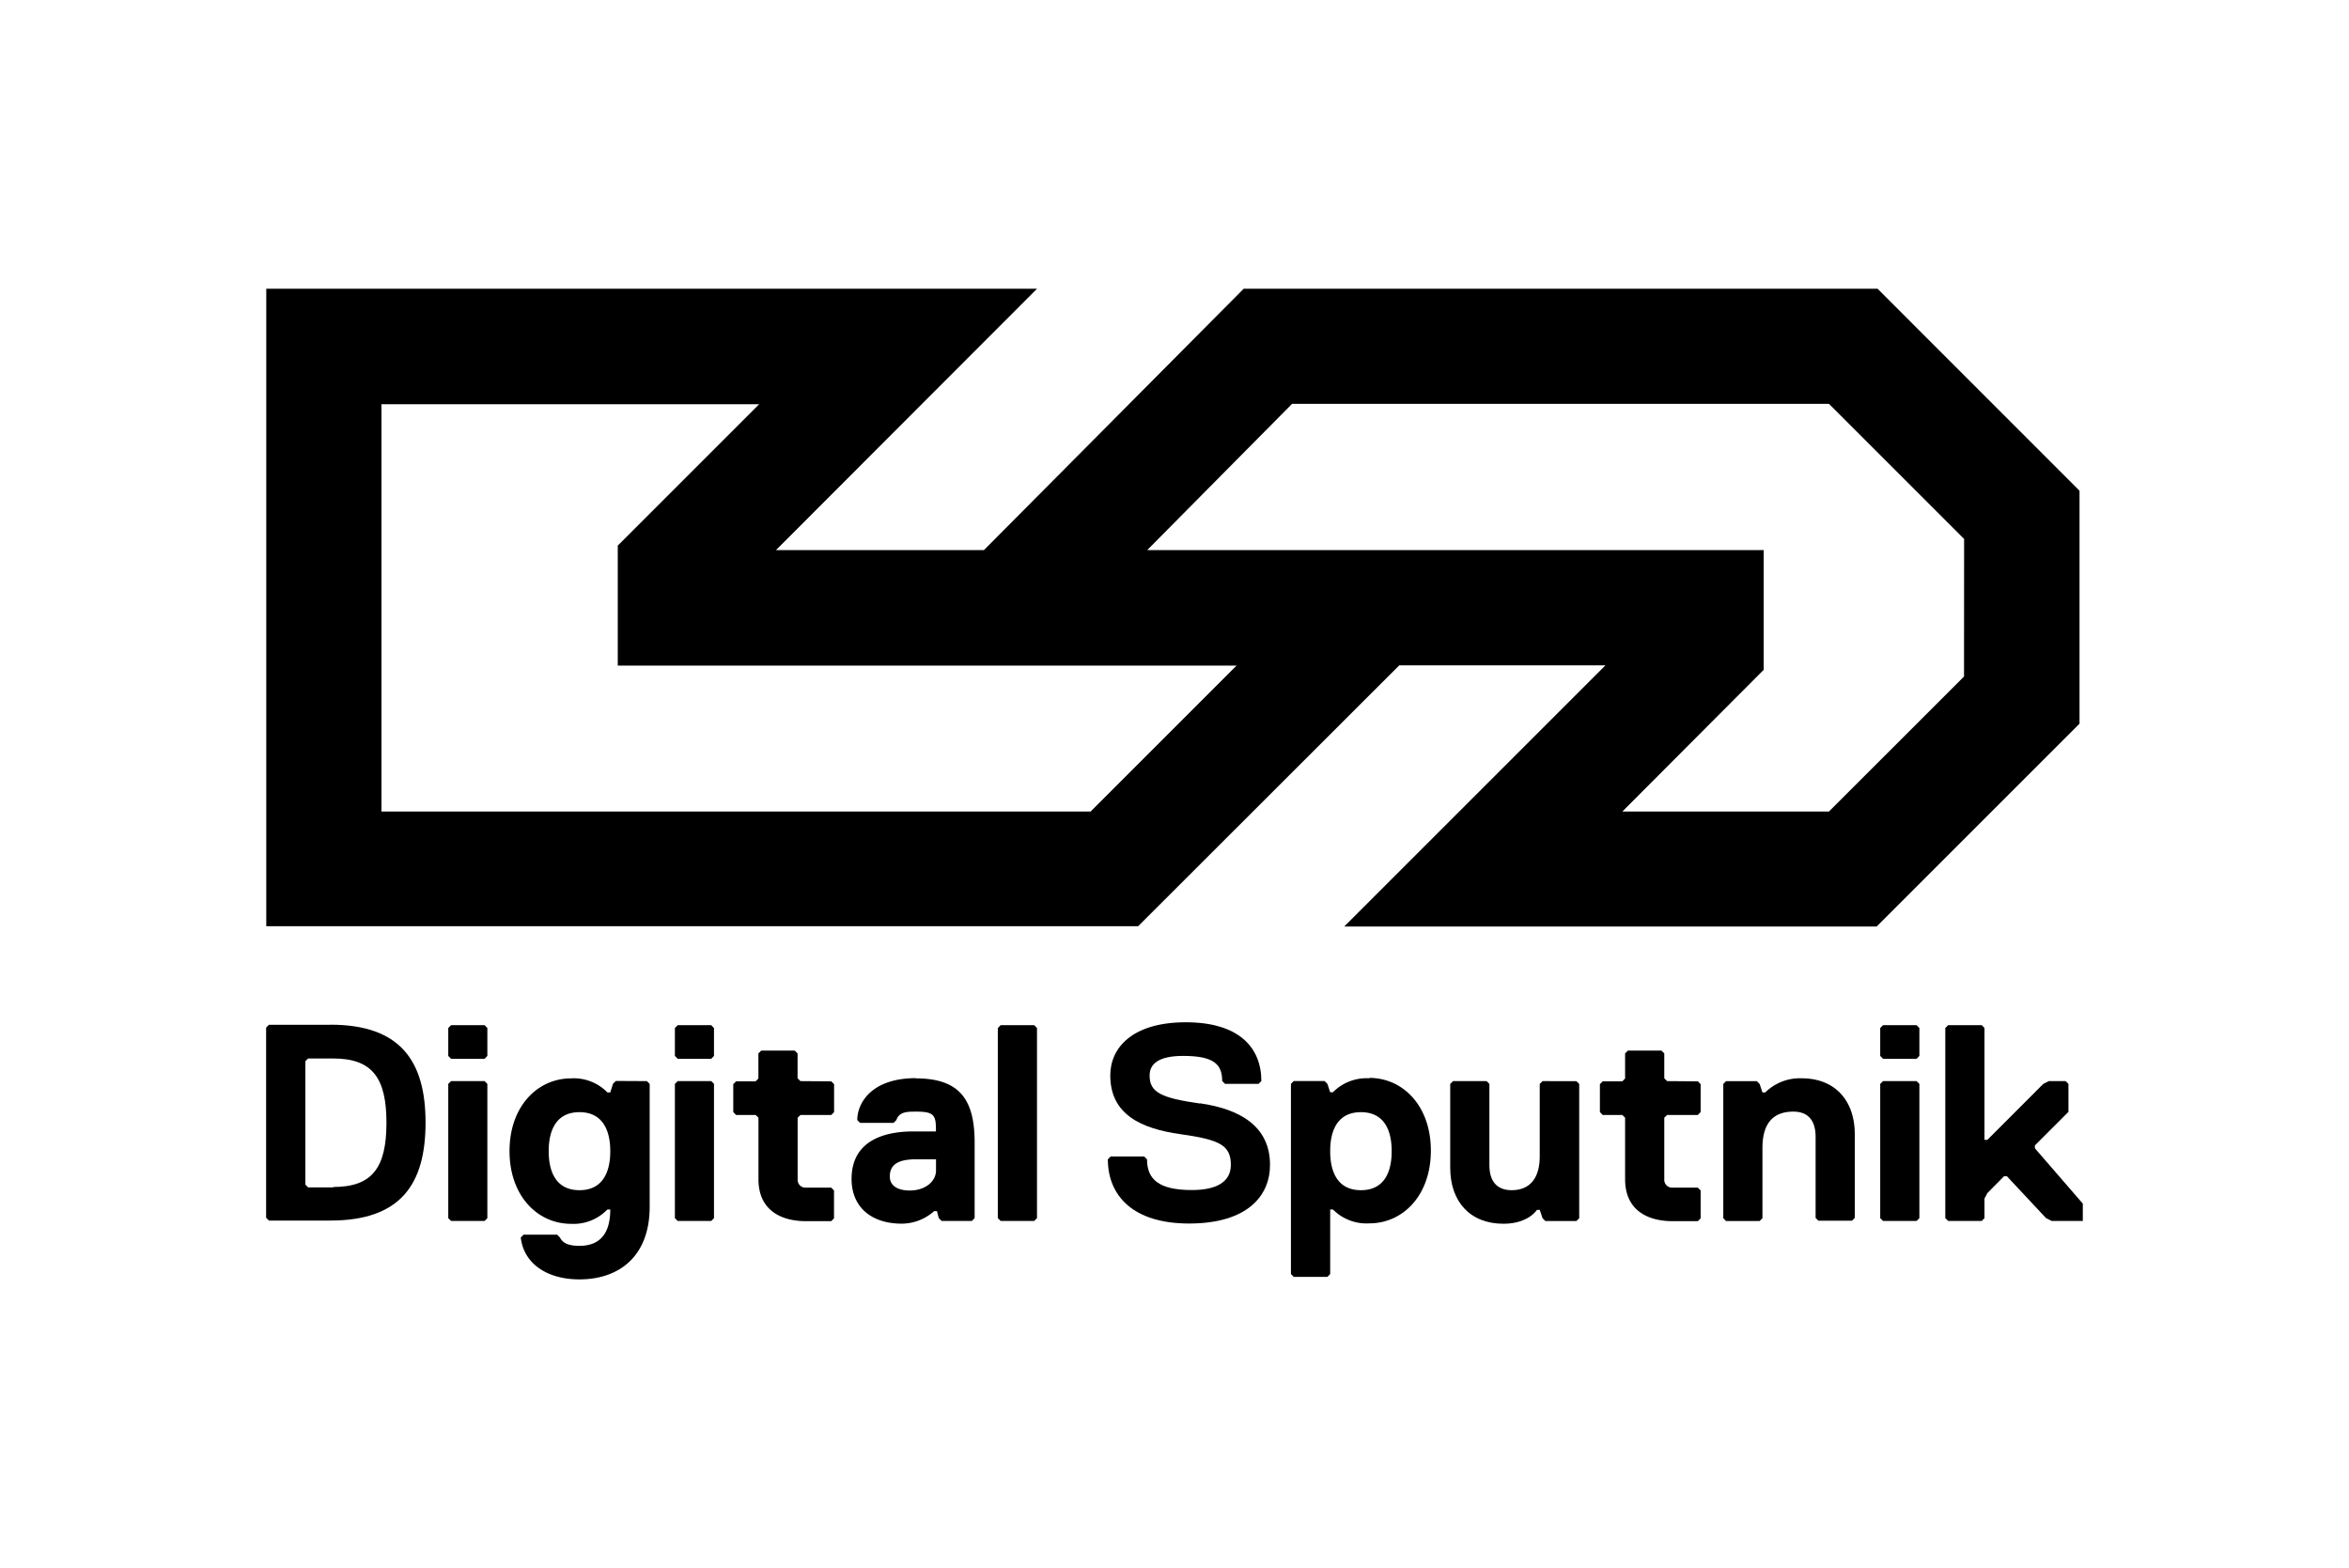
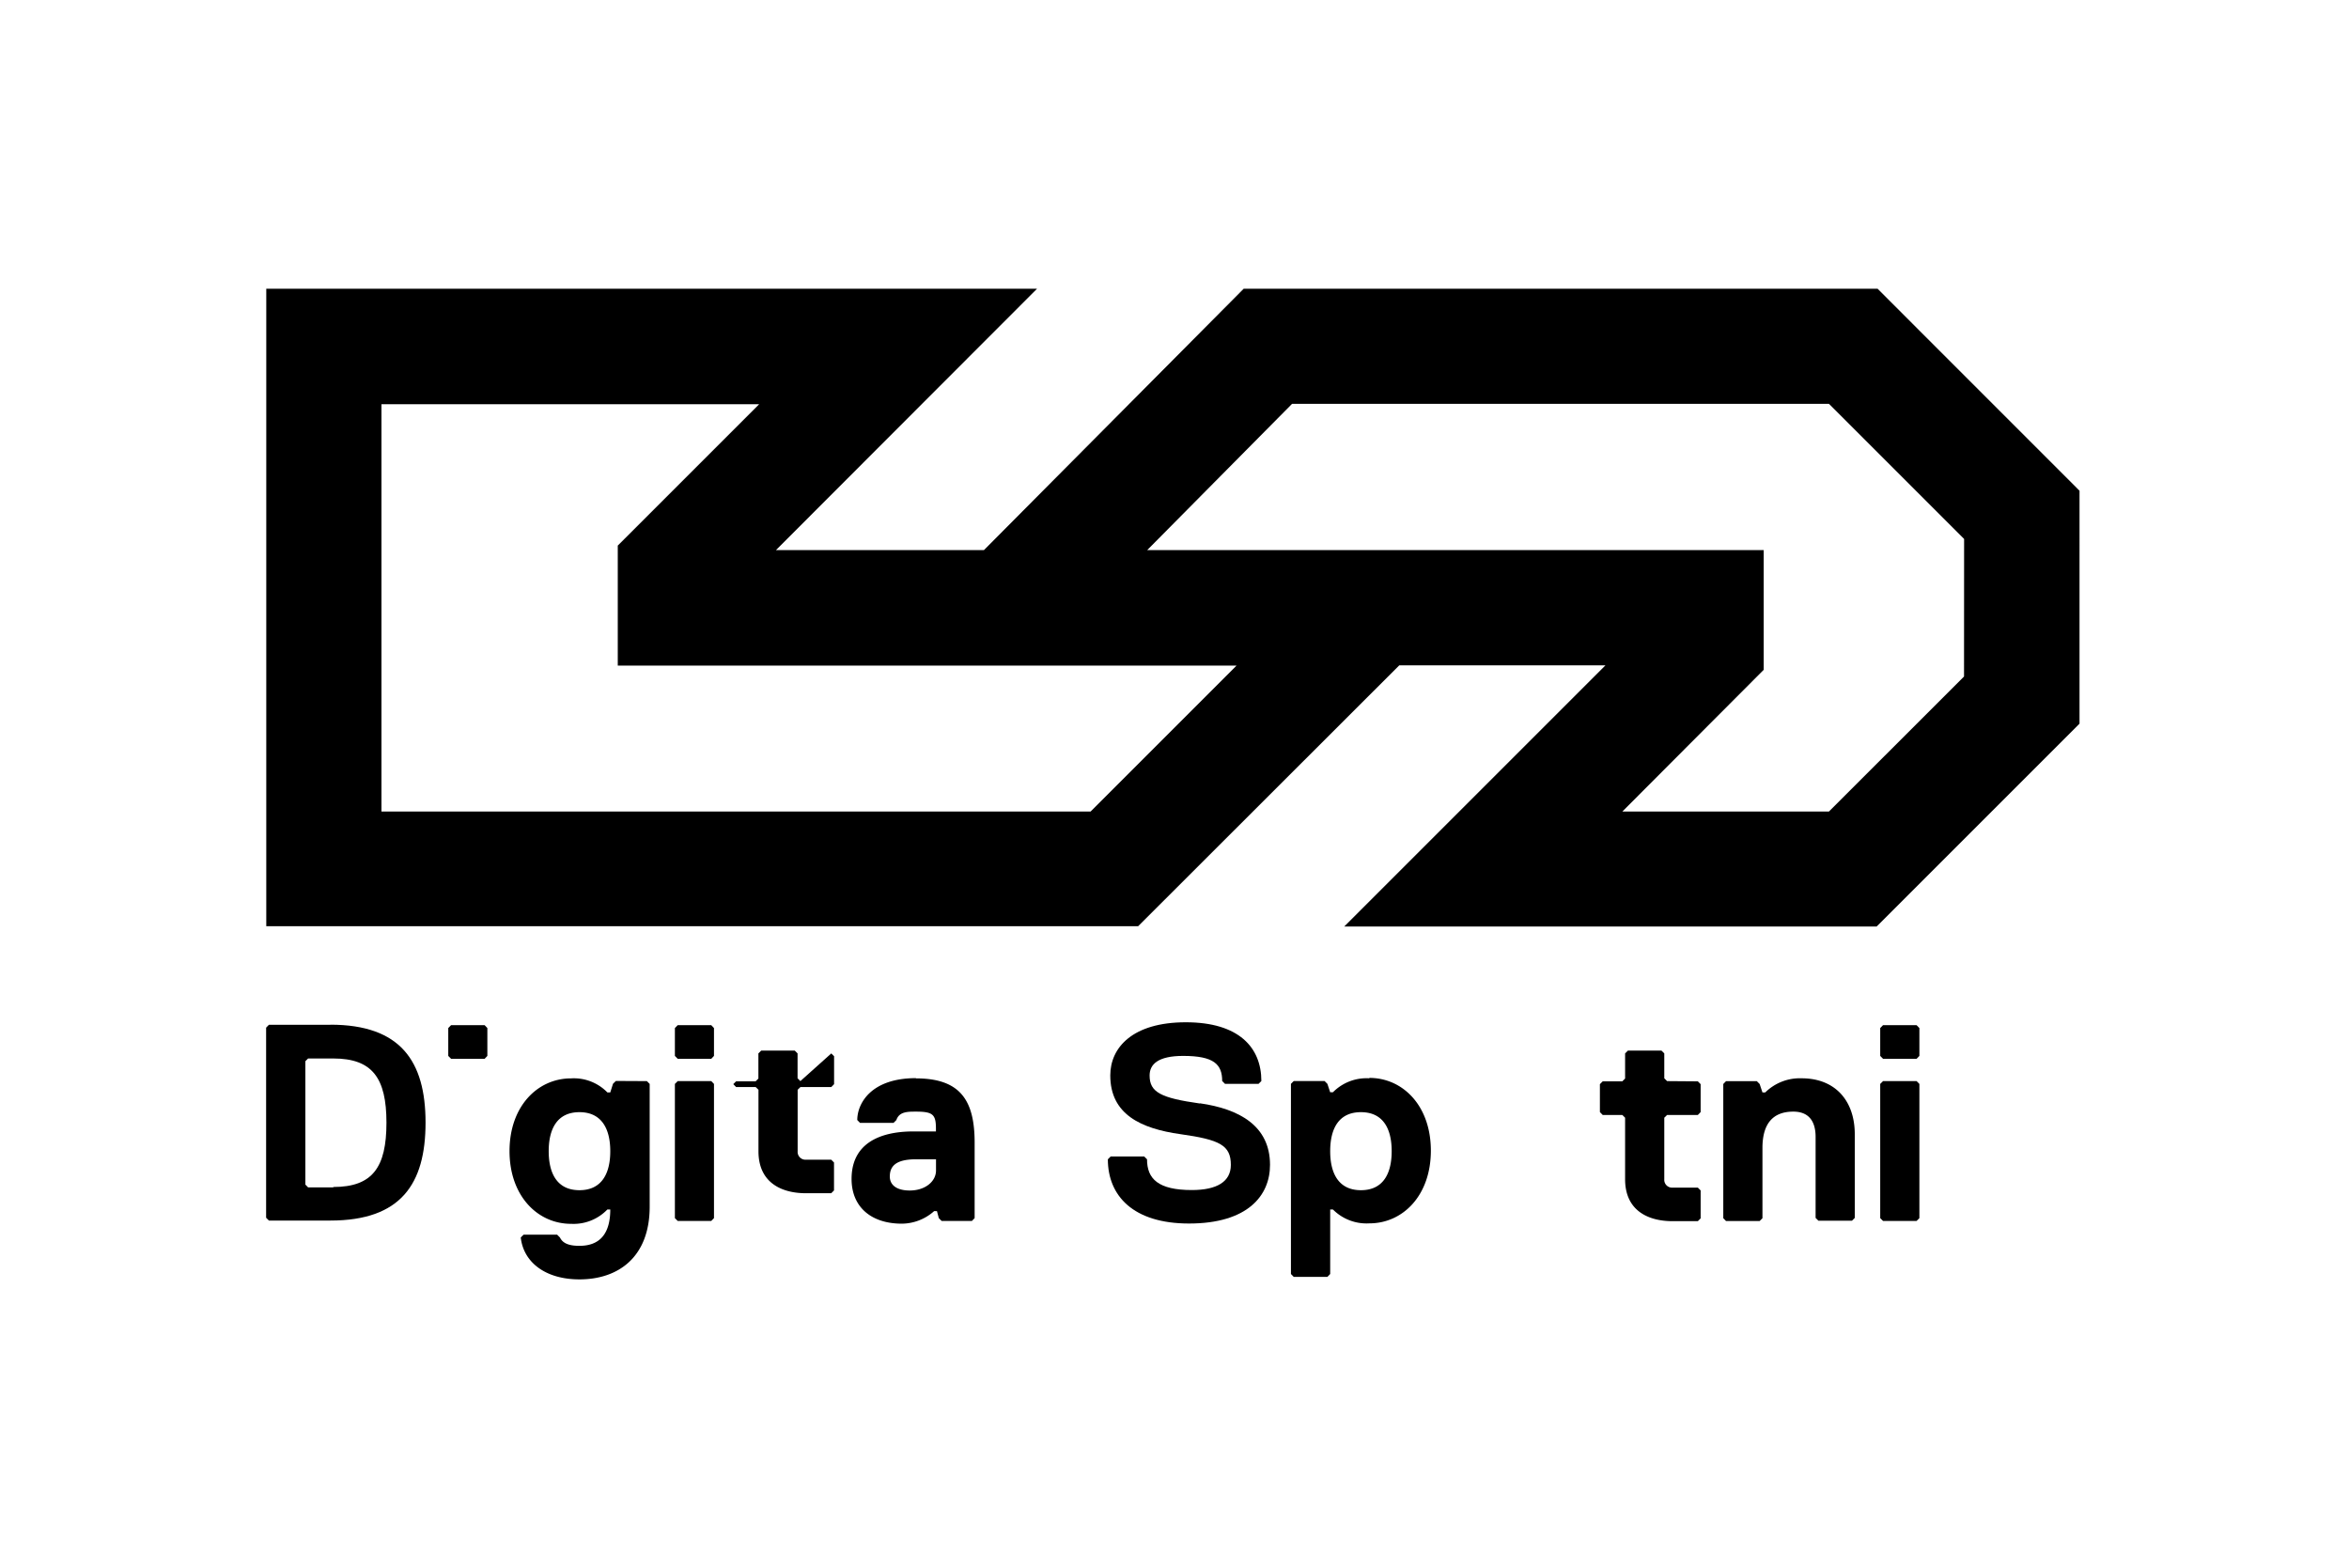
<svg xmlns="http://www.w3.org/2000/svg" id="Layer_1" data-name="Layer 1" viewBox="0 0 301 201">
  <title>digitalspuntik</title>
  <polygon points="57.8 131.38 57.44 131.75 57.44 135.32 57.8 135.69 62.1 135.69 62.45 135.32 62.45 131.75 62.1 131.38 57.8 131.38" />
  <polygon points="86.84 131.38 86.48 131.75 86.48 135.32 86.84 135.69 91.14 135.69 91.49 135.32 91.49 131.75 91.14 131.38 86.84 131.38" />
  <polygon points="241.29 131.38 240.93 131.75 240.93 135.32 241.29 135.69 245.59 135.69 245.95 135.32 245.95 131.75 245.59 131.38 241.29 131.38" />
  <path d="M42.71,152.17H39.48l-.35-.36V136l.35-.35h3.23c5,0,6.81,2.5,6.81,8.23s-1.79,8.24-6.81,8.24m-.36-20.79H34.46l-.36.37v24.36l.36.36h7.88c9,0,12.19-4.66,12.19-12.55s-3.22-12.55-12.19-12.55" />
-   <polygon points="57.8 138.55 57.44 138.91 57.44 156.11 57.8 156.47 62.1 156.47 62.45 156.11 62.45 138.91 62.1 138.55 57.8 138.55" />
  <path d="M74.25,152.53c-2.86,0-3.94-2.15-3.94-5s1.08-5,3.94-5,3.95,2.16,3.95,5-1.08,5-3.95,5m4.67-14-.37.36L78.2,140h-.37a6,6,0,0,0-4.65-1.8c-4.31,0-7.89,3.59-7.89,9.32s3.58,9.32,7.89,9.32A6,6,0,0,0,77.83,155h.37c0,3.22-1.44,4.66-3.95,4.66-1.43,0-2.15-.36-2.5-1.07l-.36-.36h-4.3l-.36.36c.36,3.23,3.22,5.37,7.52,5.37,5,0,9-2.87,9-9.32V138.91l-.36-.36Z" />
  <polygon points="86.84 138.55 86.48 138.91 86.48 156.11 86.84 156.47 91.14 156.47 91.49 156.11 91.49 138.91 91.14 138.55 86.84 138.55" />
-   <path d="M102.56,138.55l-.36-.36V135l-.36-.36h-4.3l-.36.36v3.22l-.36.36H94.32l-.36.36v3.58l.36.37h2.51l.36.35v7.89c0,3.95,2.86,5.37,6.1,5.37h3.22l.36-.36v-3.58l-.36-.36h-3.22a1,1,0,0,1-1.08-1.07v-7.89l.36-.35h3.95l.36-.37v-3.58l-.36-.36Z" />
+   <path d="M102.56,138.55l-.36-.36V135l-.36-.36h-4.3l-.36.36v3.22l-.36.36H94.32l-.36.36l.36.37h2.51l.36.35v7.89c0,3.95,2.86,5.37,6.1,5.37h3.22l.36-.36v-3.58l-.36-.36h-3.22a1,1,0,0,1-1.08-1.07v-7.89l.36-.35h3.95l.36-.37v-3.58l-.36-.36Z" />
  <path d="M119.94,150c0,1.43-1.41,2.57-3.36,2.57-1.76,0-2.56-.76-2.56-1.79,0-1.27.7-2.21,3.35-2.21h2.57Zm-2.57-11.83c-5.74,0-7.52,3.23-7.52,5.37l.35.36h4.3l.36-.36c.36-1.08,1.43-1.08,2.5-1.08,2.16,0,2.57.36,2.57,2.16V145H117c-2.86,0-7.88.71-7.88,6.09,0,3.58,2.5,5.73,6.45,5.73a6.28,6.28,0,0,0,4.13-1.61h.36l.24.9.36.36h3.88l.35-.36v-9.67c0-5.37-1.79-8.24-7.52-8.24" />
-   <polygon points="128.22 131.38 127.86 131.75 127.86 156.11 128.22 156.47 132.52 156.47 132.88 156.11 132.88 131.75 132.52 131.38 128.22 131.38" />
  <path d="M153.76,141.42c-5-.71-6.45-1.43-6.45-3.59,0-1.43,1.07-2.51,4.3-2.51,3.94,0,5,1.08,5,3.22l.36.36h4.3l.36-.36c0-4.29-2.87-7.53-9.68-7.53s-9.68,3.23-9.68,6.81c0,5,3.94,6.82,9,7.53s6.45,1.43,6.45,3.94c0,2.15-1.79,3.22-5,3.22-4.3,0-5.74-1.43-5.74-3.94l-.36-.36h-4.3l-.36.36c0,4.66,3.23,8.23,10.4,8.23,7.52,0,10.38-3.58,10.38-7.52,0-5-3.94-7.17-9-7.89" />
  <path d="M174.39,152.53c-2.86,0-3.94-2.15-3.94-5s1.07-5,3.94-5,3.94,2.16,3.94,5-1.07,5-3.94,5m1.08-14.34a6.05,6.05,0,0,0-4.67,1.79h-.35l-.36-1.08-.36-.36h-3.95l-.36.36v24.37l.36.37h4.31l.36-.37V155h.35a6.07,6.07,0,0,0,4.67,1.78c4.3,0,7.88-3.58,7.88-9.32s-3.58-9.32-7.88-9.32" />
-   <path d="M197.66,138.55l-.36.36v9.32c0,2.51-1.07,4.3-3.59,4.3-2.14,0-2.86-1.43-2.86-3.22v-10.4l-.36-.36h-4.3l-.36.36v10.75c0,4.3,2.51,7.17,6.82,7.17,3.21,0,4.29-1.78,4.29-1.78h.36l.36,1.07.36.36H202l.36-.36v-17.2l-.36-.36Z" />
  <path d="M213.62,138.55l-.36-.36V135l-.36-.36h-4.3l-.36.36v3.22l-.36.36h-2.51l-.36.36v3.58l.36.37h2.51l.36.35v7.89c0,3.95,2.86,5.37,6.09,5.37h3.23l.36-.36v-3.58l-.36-.36h-3.23a1,1,0,0,1-1.07-1.07v-7.89l.36-.35h3.94l.36-.37v-3.58l-.36-.36Z" />
  <path d="M230.86,138.19A6.3,6.3,0,0,0,226.2,140h-.36l-.36-1.08-.36-.36h-3.95l-.35.36v17.2l.35.36h4.31l.36-.36v-9c0-3.23,1.44-4.66,3.95-4.66,2.14,0,2.86,1.43,2.86,3.23v10.39l.36.36h4.3l.36-.36V145.36c0-4.3-2.51-7.17-6.81-7.17" />
  <polygon points="241.29 138.55 240.93 138.91 240.93 156.11 241.29 156.47 245.59 156.47 245.95 156.11 245.95 138.91 245.59 138.55 241.29 138.55" />
-   <polygon points="260.75 147.16 260.75 146.79 265.05 142.49 265.05 138.91 264.69 138.55 262.53 138.55 261.82 138.91 254.66 146.08 254.29 146.08 254.29 131.74 253.94 131.38 249.64 131.38 249.27 131.74 249.27 156.11 249.64 156.47 253.94 156.47 254.29 156.11 254.29 153.61 254.66 152.9 256.8 150.74 257.16 150.74 262.18 156.11 262.9 156.47 266.89 156.47 266.89 154.25 260.75 147.16" />
  <path d="M240.59,37l-81.22,0L126.08,70.5H99.43L132.89,37l-21.28,0L34.12,37v81.7H145.84L179.3,85.27h26.42l-33.47,33.47h68.22l26-26V62.89ZM139.75,104H48.88V51.8H97.28L79.16,69.92V85.3l76.5,0,.42,0h2.37Zm111.92-17.3L234.36,104H207.89L226,85.84V70.5H147l18.56-18.74,68.81,0,17.31,17.31Z" />
</svg>